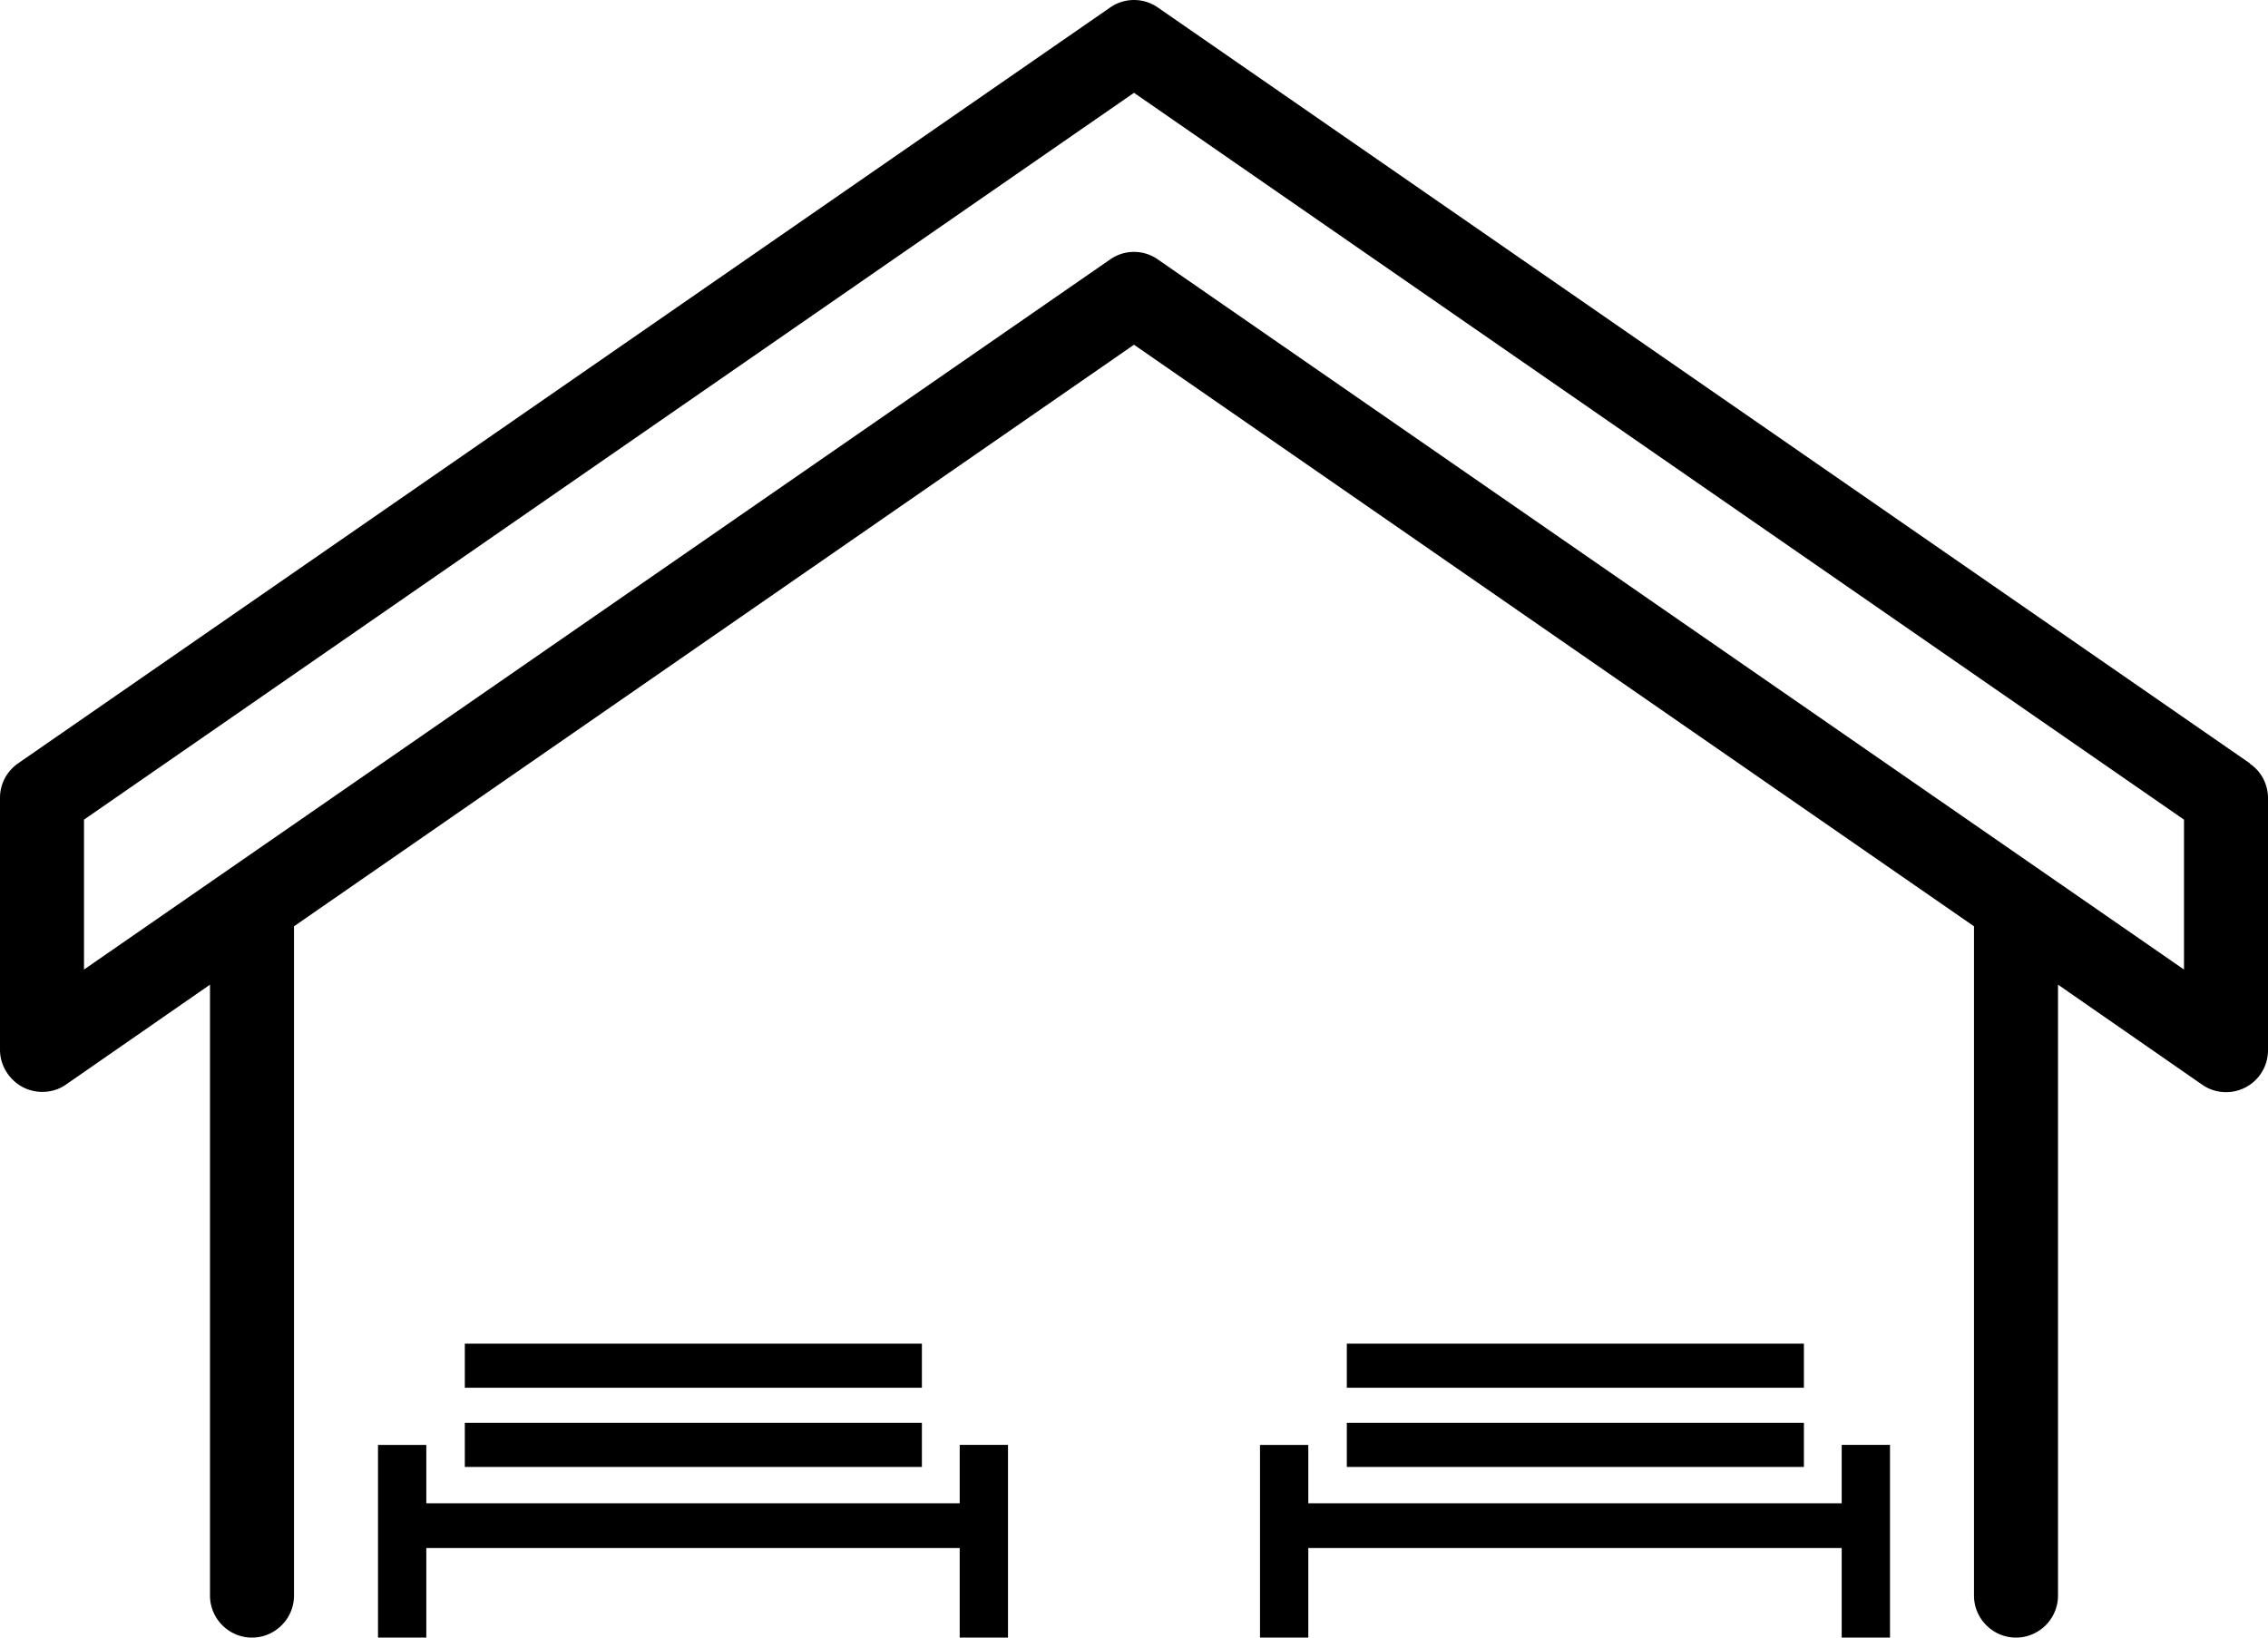
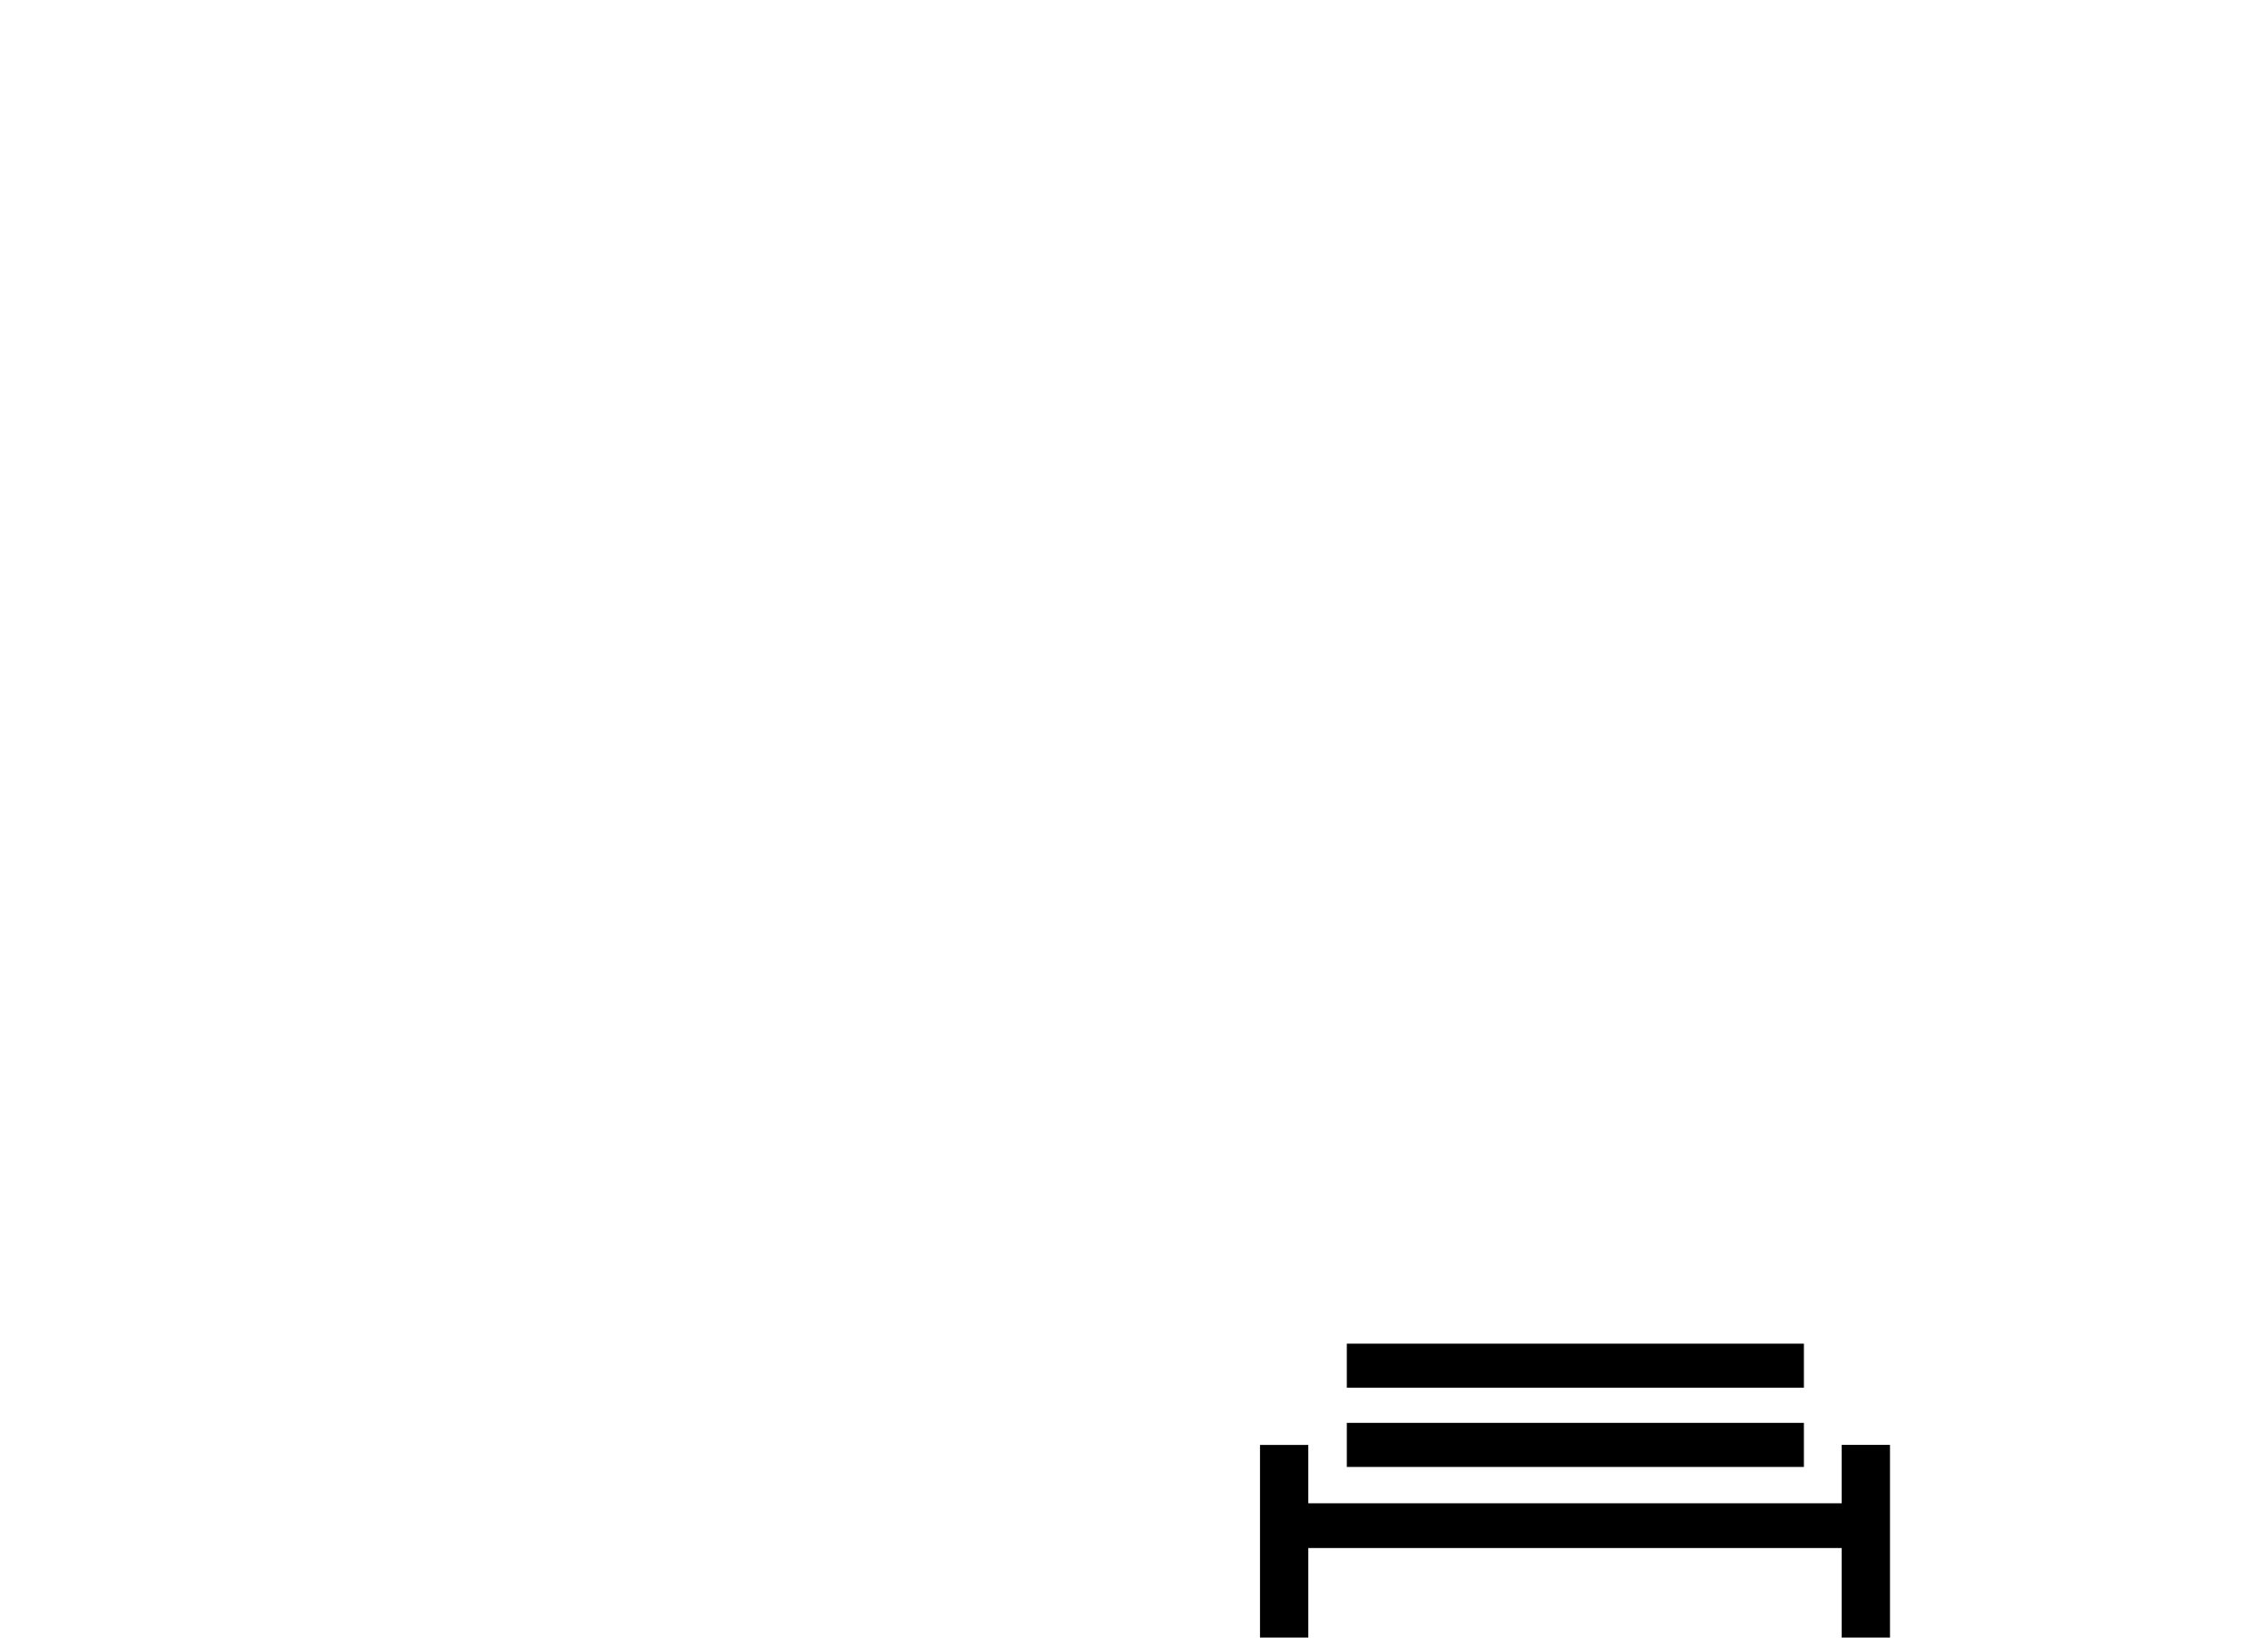
<svg xmlns="http://www.w3.org/2000/svg" width="54" height="39" fill="none" viewBox="0 0 54 39">
  <g clip-path="url(#a)">
-     <path fill="#000" d="m53.57 18.18-26-18a.993.993 0 0 0-1.14 0l-26 18c-.27.19-.43.49-.43.82v6c0 .37.21.71.54.89.33.17.73.15 1.03-.06L5 23.45V38c0 .55.45 1 1 1s1-.45 1-1V22.06L27 8.21l20 13.85V38c0 .55.45 1 1 1s1-.45 1-1V23.45l3.43 2.38c.17.12.37.18.57.18a.997.997 0 0 0 1-1v-6c0-.33-.16-.64-.43-.82v-.01ZM52 23.09 27.57 6.18a.988.988 0 0 0-1.14 0L2 23.09v-3.57L27 2.21l25 17.31v3.57Z" />
    <g clip-path="url(#b)">
      <path fill="#000" d="M22.85 34.41v1.391h-12.7v-1.39H9V39h1.15v-2.133h12.7V39H24v-4.59h-1.15Zm-11.783-1.36V32H21.95v1.05H11.067Zm0 1.886v-1.05H21.95v1.05H11.067Z" />
    </g>
    <g clip-path="url(#c)">
      <path fill="#000" d="M43.85 34.41v1.391h-12.7v-1.39H30V39h1.15v-2.133h12.7V39H45v-4.59h-1.15Zm-11.783-1.36V32H42.95v1.05H32.067Zm0 1.886v-1.05H42.95v1.05H32.067Z" />
    </g>
  </g>
  <defs>
    <clipPath id="a">
      <path fill="#fff" d="M0 0h54v39H0z" />
    </clipPath>
    <clipPath id="b">
-       <path fill="#fff" d="M9 32h15v7H9z" />
-     </clipPath>
+       </clipPath>
    <clipPath id="c">
      <path fill="#fff" d="M30 32h15v7H30z" />
    </clipPath>
  </defs>
</svg>